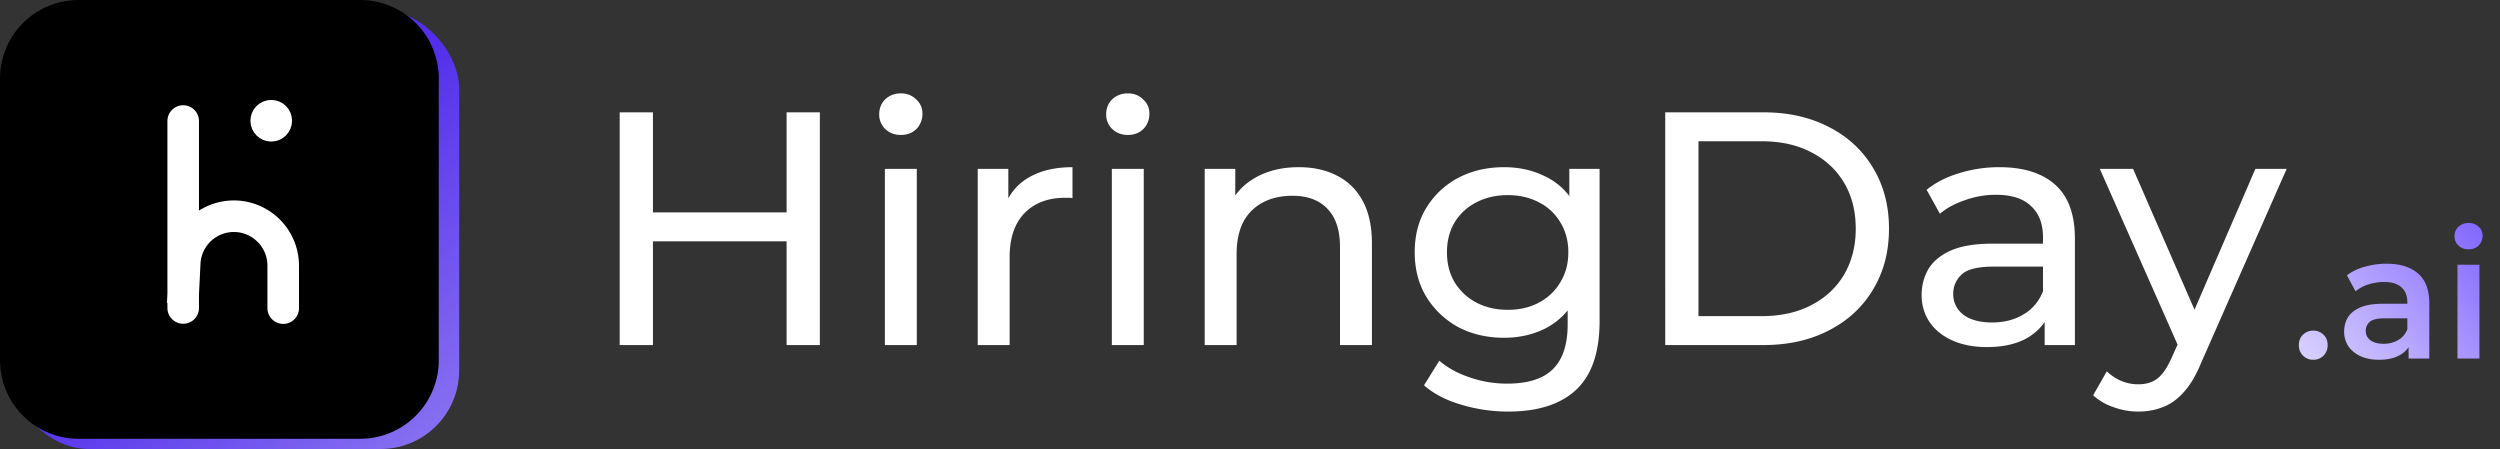
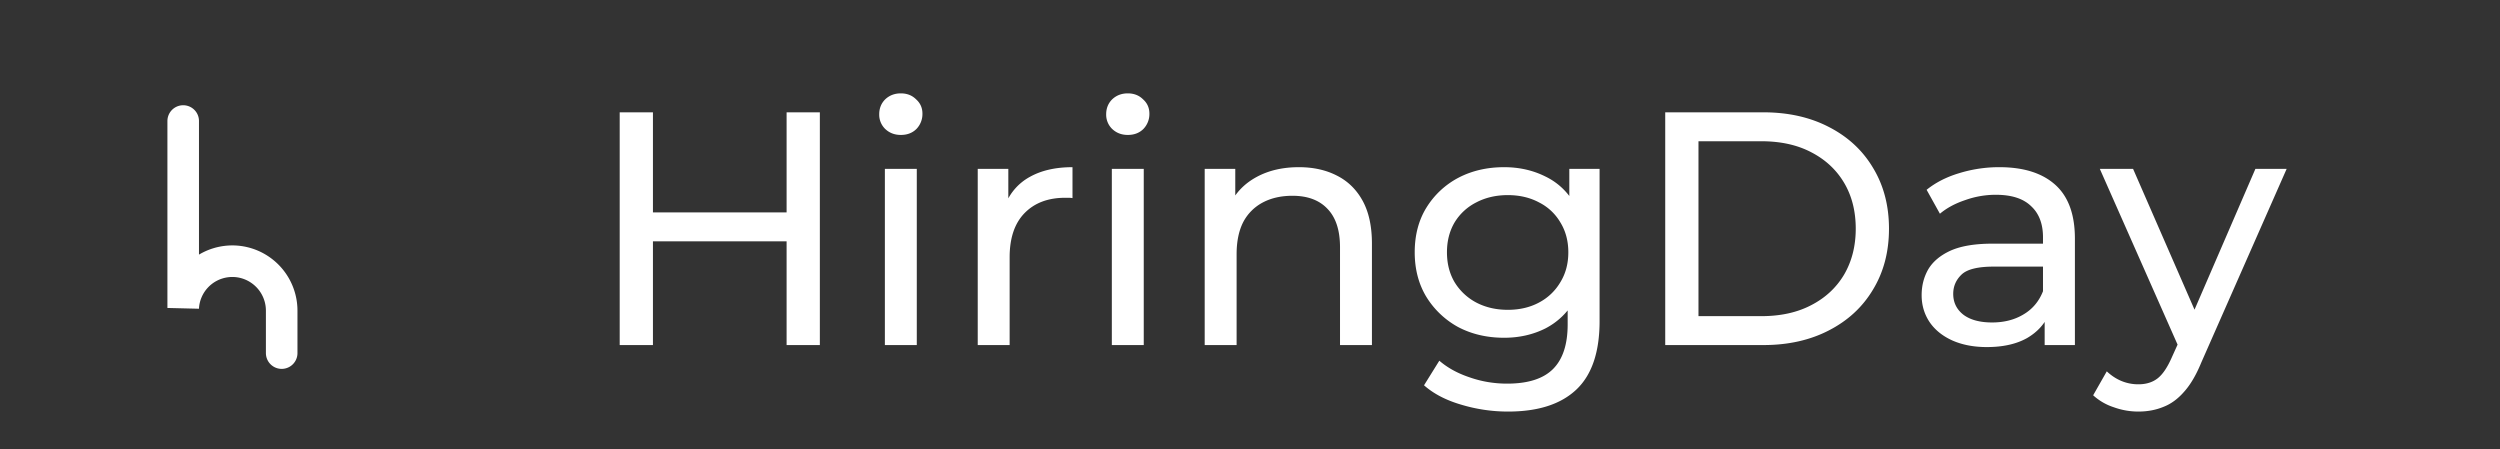
<svg xmlns="http://www.w3.org/2000/svg" width="245" height="44" fill="none">
  <rect width="100%" height="100%" fill="#333333" stroke="none" />
-   <path fill="url(#a)" d="M226.699 35.257a1.39 1.39 0 0 1-.998-.396 1.402 1.402 0 0 1-.413-1.032c0-.436.138-.78.413-1.033a1.39 1.39 0 0 1 .998-.395c.39 0 .723.131.998.395.275.253.413.597.413 1.033a1.4 1.4 0 0 1-.413 1.032 1.39 1.39 0 0 1-.998.396Zm9.343-.12v-1.859l-.121-.396V29.63c0-.63-.189-1.118-.568-1.463-.378-.355-.952-.533-1.721-.533a5.04 5.04 0 0 0-1.531.24 3.758 3.758 0 0 0-1.256.672l-.844-1.566a5.002 5.002 0 0 1 1.756-.843 7.78 7.78 0 0 1 2.133-.293c1.331 0 2.358.322 3.081.964.734.63 1.101 1.612 1.101 2.942v5.387h-2.03Zm-2.891.12c-.689 0-1.291-.114-1.807-.344-.517-.24-.918-.568-1.205-.98a2.57 2.57 0 0 1-.413-1.43c0-.515.121-.98.361-1.393.253-.413.66-.74 1.222-.98.562-.242 1.308-.362 2.237-.362h2.668v1.428h-2.513c-.734 0-1.227.12-1.48.361-.252.23-.378.517-.378.86 0 .39.155.7.464.93.31.23.74.344 1.291.344.528 0 .998-.12 1.411-.361a2.04 2.04 0 0 0 .912-1.067l.361 1.29c-.206.54-.579.959-1.118 1.257-.528.298-1.199.447-2.013.447Zm7.682-.12v-9.19h2.151v9.19h-2.151Zm1.084-10.704c-.402 0-.734-.126-.998-.378a1.241 1.241 0 0 1-.379-.913c0-.367.126-.67.379-.912.264-.252.596-.378.998-.378.401 0 .728.12.981.361.264.23.395.522.395.878 0 .378-.126.7-.378.964-.252.252-.585.378-.998.378Z" />
  <path fill="#fff" d="M77.087 11.008h3.259v22.808h-3.259V11.007ZM63.988 33.816H60.73V11.007h3.258v22.81ZM77.38 23.65H63.663v-2.835H77.38v2.835Zm9.337 10.166v-17.27h3.128v17.27h-3.129Zm1.564-20.593c-.609 0-1.12-.195-1.532-.586a1.95 1.95 0 0 1-.586-1.434c0-.586.195-1.075.586-1.466.413-.391.923-.587 1.532-.587.608 0 1.107.196 1.498.587.413.369.62.836.62 1.4a2.1 2.1 0 0 1-.587 1.5c-.391.39-.901.586-1.531.586Zm7.536 20.593v-17.27h2.998v4.693l-.293-1.173a5.305 5.305 0 0 1 2.411-2.737c1.129-.63 2.52-.945 4.171-.945v3.03a2.386 2.386 0 0 0-.391-.032h-.326c-1.673 0-2.998.5-3.975 1.498-.978 1-1.467 2.444-1.467 4.334v8.602h-3.128Zm13.142 0v-17.27h3.128v17.27h-3.128Zm1.564-20.593c-.608 0-1.119-.195-1.531-.586a1.95 1.95 0 0 1-.587-1.434c0-.586.196-1.075.587-1.466.412-.391.923-.587 1.531-.587.608 0 1.108.196 1.499.587.413.369.619.836.619 1.4a2.1 2.1 0 0 1-.587 1.5c-.391.39-.901.586-1.531.586Zm16.758 3.16c1.412 0 2.65.272 3.715.816 1.086.543 1.933 1.368 2.541 2.476.608 1.108.912 2.509.912 4.203v9.938h-3.128v-9.58c0-1.672-.412-2.932-1.238-3.78-.804-.846-1.944-1.27-3.421-1.27-1.108 0-2.075.217-2.9.652a4.562 4.562 0 0 0-1.923 1.922c-.434.848-.651 1.901-.651 3.16v8.896h-3.128v-17.27h2.997v4.66l-.488-1.238c.564-1.13 1.433-2.01 2.606-2.64 1.173-.63 2.542-.944 4.106-.944Zm20.517 23.95a15.81 15.81 0 0 1-4.627-.684c-1.477-.434-2.683-1.065-3.617-1.89l1.499-2.411c.804.695 1.792 1.238 2.965 1.63 1.173.412 2.401.618 3.682.618 2.042 0 3.541-.478 4.497-1.433.956-.956 1.434-2.412 1.434-4.367v-3.65l.325-3.42-.163-3.454v-4.725h2.966V31.47c0 3.041-.761 5.279-2.281 6.713-1.521 1.433-3.747 2.15-6.68 2.15Zm-.391-7.233c-1.673 0-3.172-.348-4.497-1.043a8.37 8.37 0 0 1-3.128-2.965c-.76-1.26-1.14-2.716-1.14-4.367 0-1.672.38-3.128 1.14-4.366a8.12 8.12 0 0 1 3.128-2.932c1.325-.695 2.824-1.043 4.497-1.043 1.477 0 2.824.304 4.04.912 1.217.587 2.184 1.5 2.9 2.737.739 1.238 1.108 2.803 1.108 4.692 0 1.869-.369 3.422-1.108 4.66-.716 1.238-1.683 2.172-2.9 2.802-1.216.608-2.563.913-4.04.913Zm.358-2.738c1.152 0 2.173-.238 3.063-.716a5.253 5.253 0 0 0 2.086-1.988c.521-.847.782-1.825.782-2.933 0-1.107-.261-2.085-.782-2.932a5.033 5.033 0 0 0-2.086-1.955c-.89-.478-1.911-.717-3.063-.717-1.151 0-2.183.239-3.095.717a5.246 5.246 0 0 0-2.118 1.955c-.5.847-.75 1.825-.75 2.932 0 1.108.25 2.086.75 2.933a5.48 5.48 0 0 0 2.118 1.988c.912.477 1.944.716 3.095.716Zm15.427 3.454V11.007h9.612c2.433 0 4.573.478 6.419 1.434 1.868.956 3.313 2.292 4.334 4.008 1.042 1.716 1.564 3.704 1.564 5.963 0 2.26-.522 4.247-1.564 5.963-1.021 1.716-2.466 3.052-4.334 4.008-1.846.956-3.986 1.433-6.419 1.433h-9.612Zm3.258-2.834h6.158c1.89 0 3.52-.359 4.888-1.076 1.39-.716 2.466-1.716 3.226-2.997.76-1.304 1.14-2.803 1.14-4.497 0-1.716-.38-3.215-1.14-4.497-.76-1.281-1.836-2.28-3.226-2.997-1.368-.717-2.998-1.076-4.888-1.076h-6.158v17.14Zm33.926 2.834v-3.649l-.163-.684v-6.224c0-1.325-.391-2.346-1.173-3.063-.761-.738-1.912-1.108-3.454-1.108a8.88 8.88 0 0 0-2.998.522c-.977.326-1.803.77-2.476 1.336l-1.304-2.346c.891-.717 1.955-1.26 3.194-1.63a13.224 13.224 0 0 1 3.942-.586c2.368 0 4.193.576 5.474 1.727 1.282 1.151 1.923 2.91 1.923 5.279v10.426h-2.965Zm-5.67.196c-1.282 0-2.411-.217-3.389-.652-.955-.434-1.694-1.032-2.215-1.792-.522-.782-.782-1.662-.782-2.64 0-.933.217-1.78.651-2.54.456-.761 1.184-1.37 2.183-1.826 1.021-.456 2.39-.684 4.106-.684h5.474v2.249h-5.344c-1.564 0-2.617.26-3.16.782-.543.52-.815 1.15-.815 1.89 0 .847.337 1.53 1.01 2.052.674.5 1.608.75 2.802.75 1.173 0 2.194-.261 3.063-.782.891-.522 1.532-1.282 1.923-2.281l.619 2.15c-.413 1.021-1.141 1.836-2.183 2.444-1.043.587-2.357.88-3.943.88Zm14.855 6.321a7.044 7.044 0 0 1-2.411-.423 5.502 5.502 0 0 1-2.021-1.173l1.336-2.346c.435.412.913.727 1.434.945a4.276 4.276 0 0 0 1.662.325c.76 0 1.39-.195 1.89-.586.499-.391.966-1.086 1.401-2.086l1.075-2.378.326-.391 6.777-15.673h3.063l-8.374 18.996c-.499 1.217-1.064 2.173-1.694 2.868-.608.695-1.282 1.184-2.02 1.466-.739.304-1.553.456-2.444.456Zm4.105-5.963-7.885-17.823h3.259l6.712 15.38-2.086 2.443Z" />
-   <rect width="44" height="43" x="1" y="1" fill="url(#b)" rx="7.702" />
-   <path fill="#000" d="M0 7.702A7.702 7.702 0 0 1 7.702 0h27.596A7.702 7.702 0 0 1 43 7.702v27.596A7.702 7.702 0 0 1 35.298 43H7.702A7.702 7.702 0 0 1 0 35.298V7.702Z" />
-   <circle cx="26.581" cy="11.833" r="1.267" fill="#fff" stroke="#fff" stroke-width="1.546" />
-   <path stroke="#fff" stroke-linecap="round" stroke-width="3.093" d="M17.953 11.86v18.32m0-1.368.15-3.04a4.82 4.82 0 0 1 7.43-3.811 4.848 4.848 0 0 1 2.222 4.07v4.164" />
+   <path stroke="#fff" stroke-linecap="round" stroke-width="3.093" d="M17.953 11.86v18.32a4.82 4.82 0 0 1 7.43-3.811 4.848 4.848 0 0 1 2.222 4.07v4.164" />
  <defs>
    <linearGradient id="a" x1="242.5" x2="219.5" y1="21" y2="42.5" gradientUnits="userSpaceOnUse">
      <stop stop-color="#8166FF" />
      <stop offset="1" stop-color="#fff" />
    </linearGradient>
    <linearGradient id="b" x1="24.396" x2="85.449" y1="19.782" y2="90.584" gradientUnits="userSpaceOnUse">
      <stop stop-color="#512FEB" />
      <stop offset="1" stop-color="#fff" />
    </linearGradient>
  </defs>
</svg>